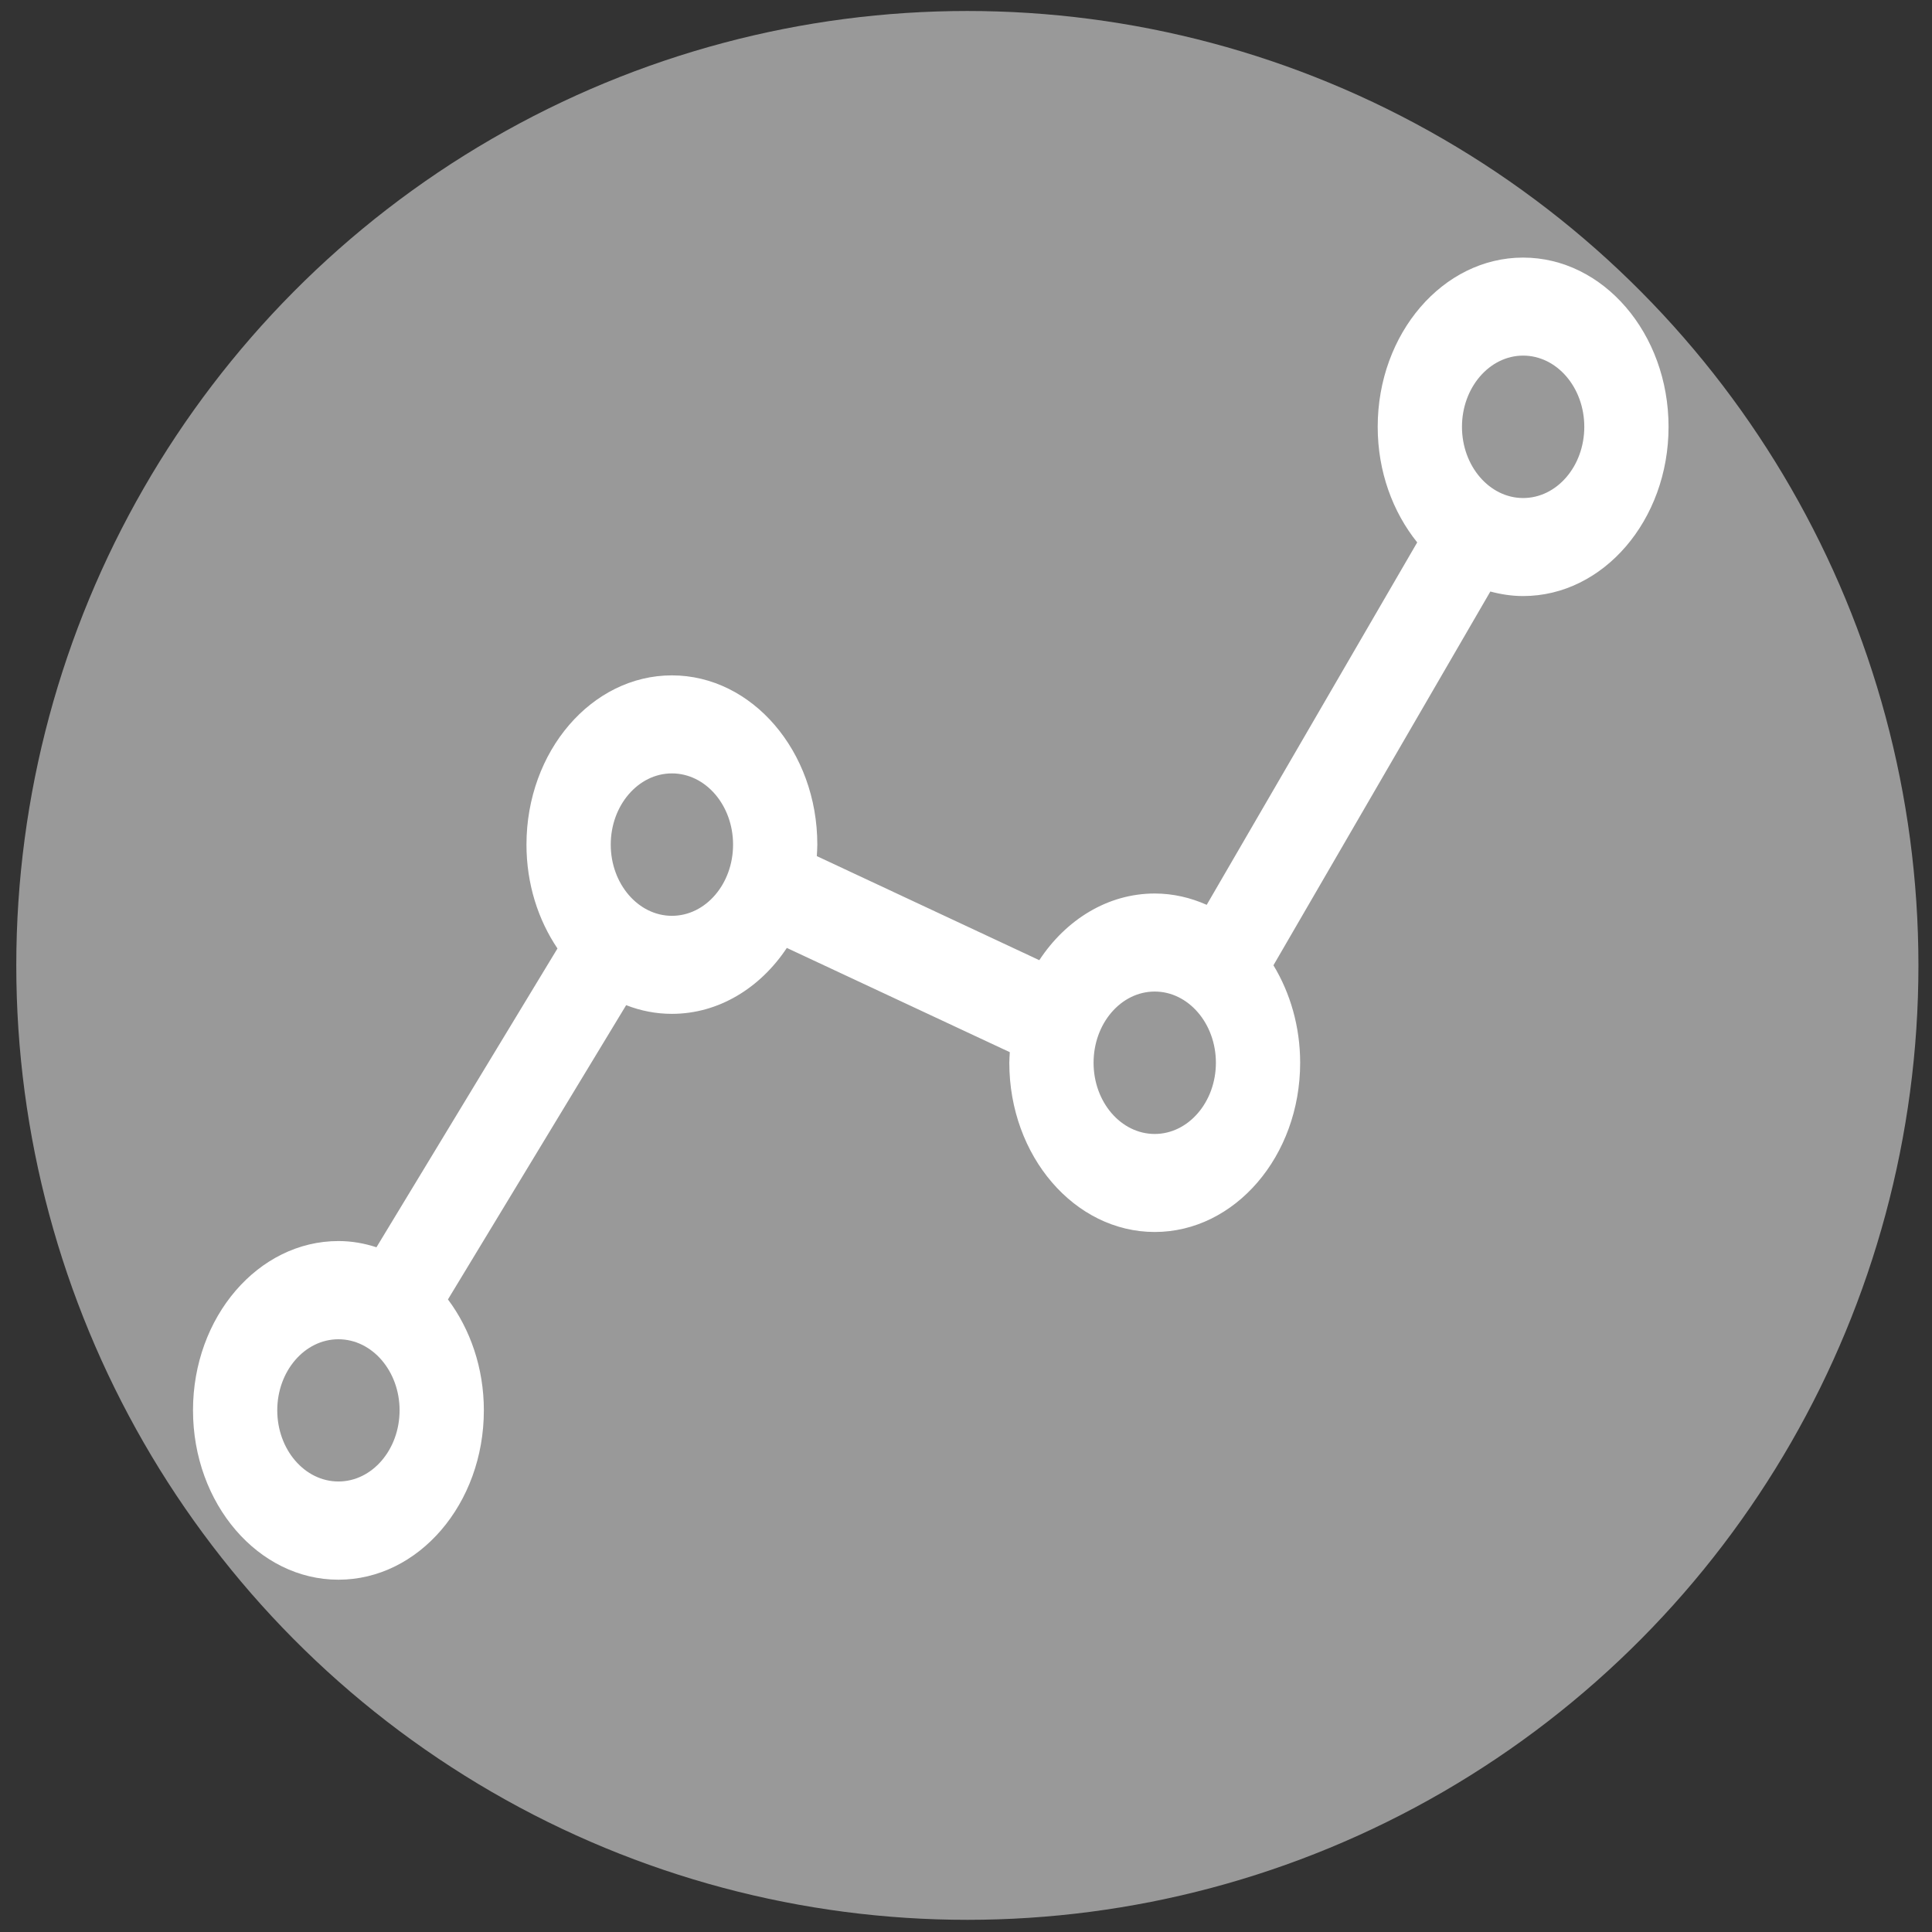
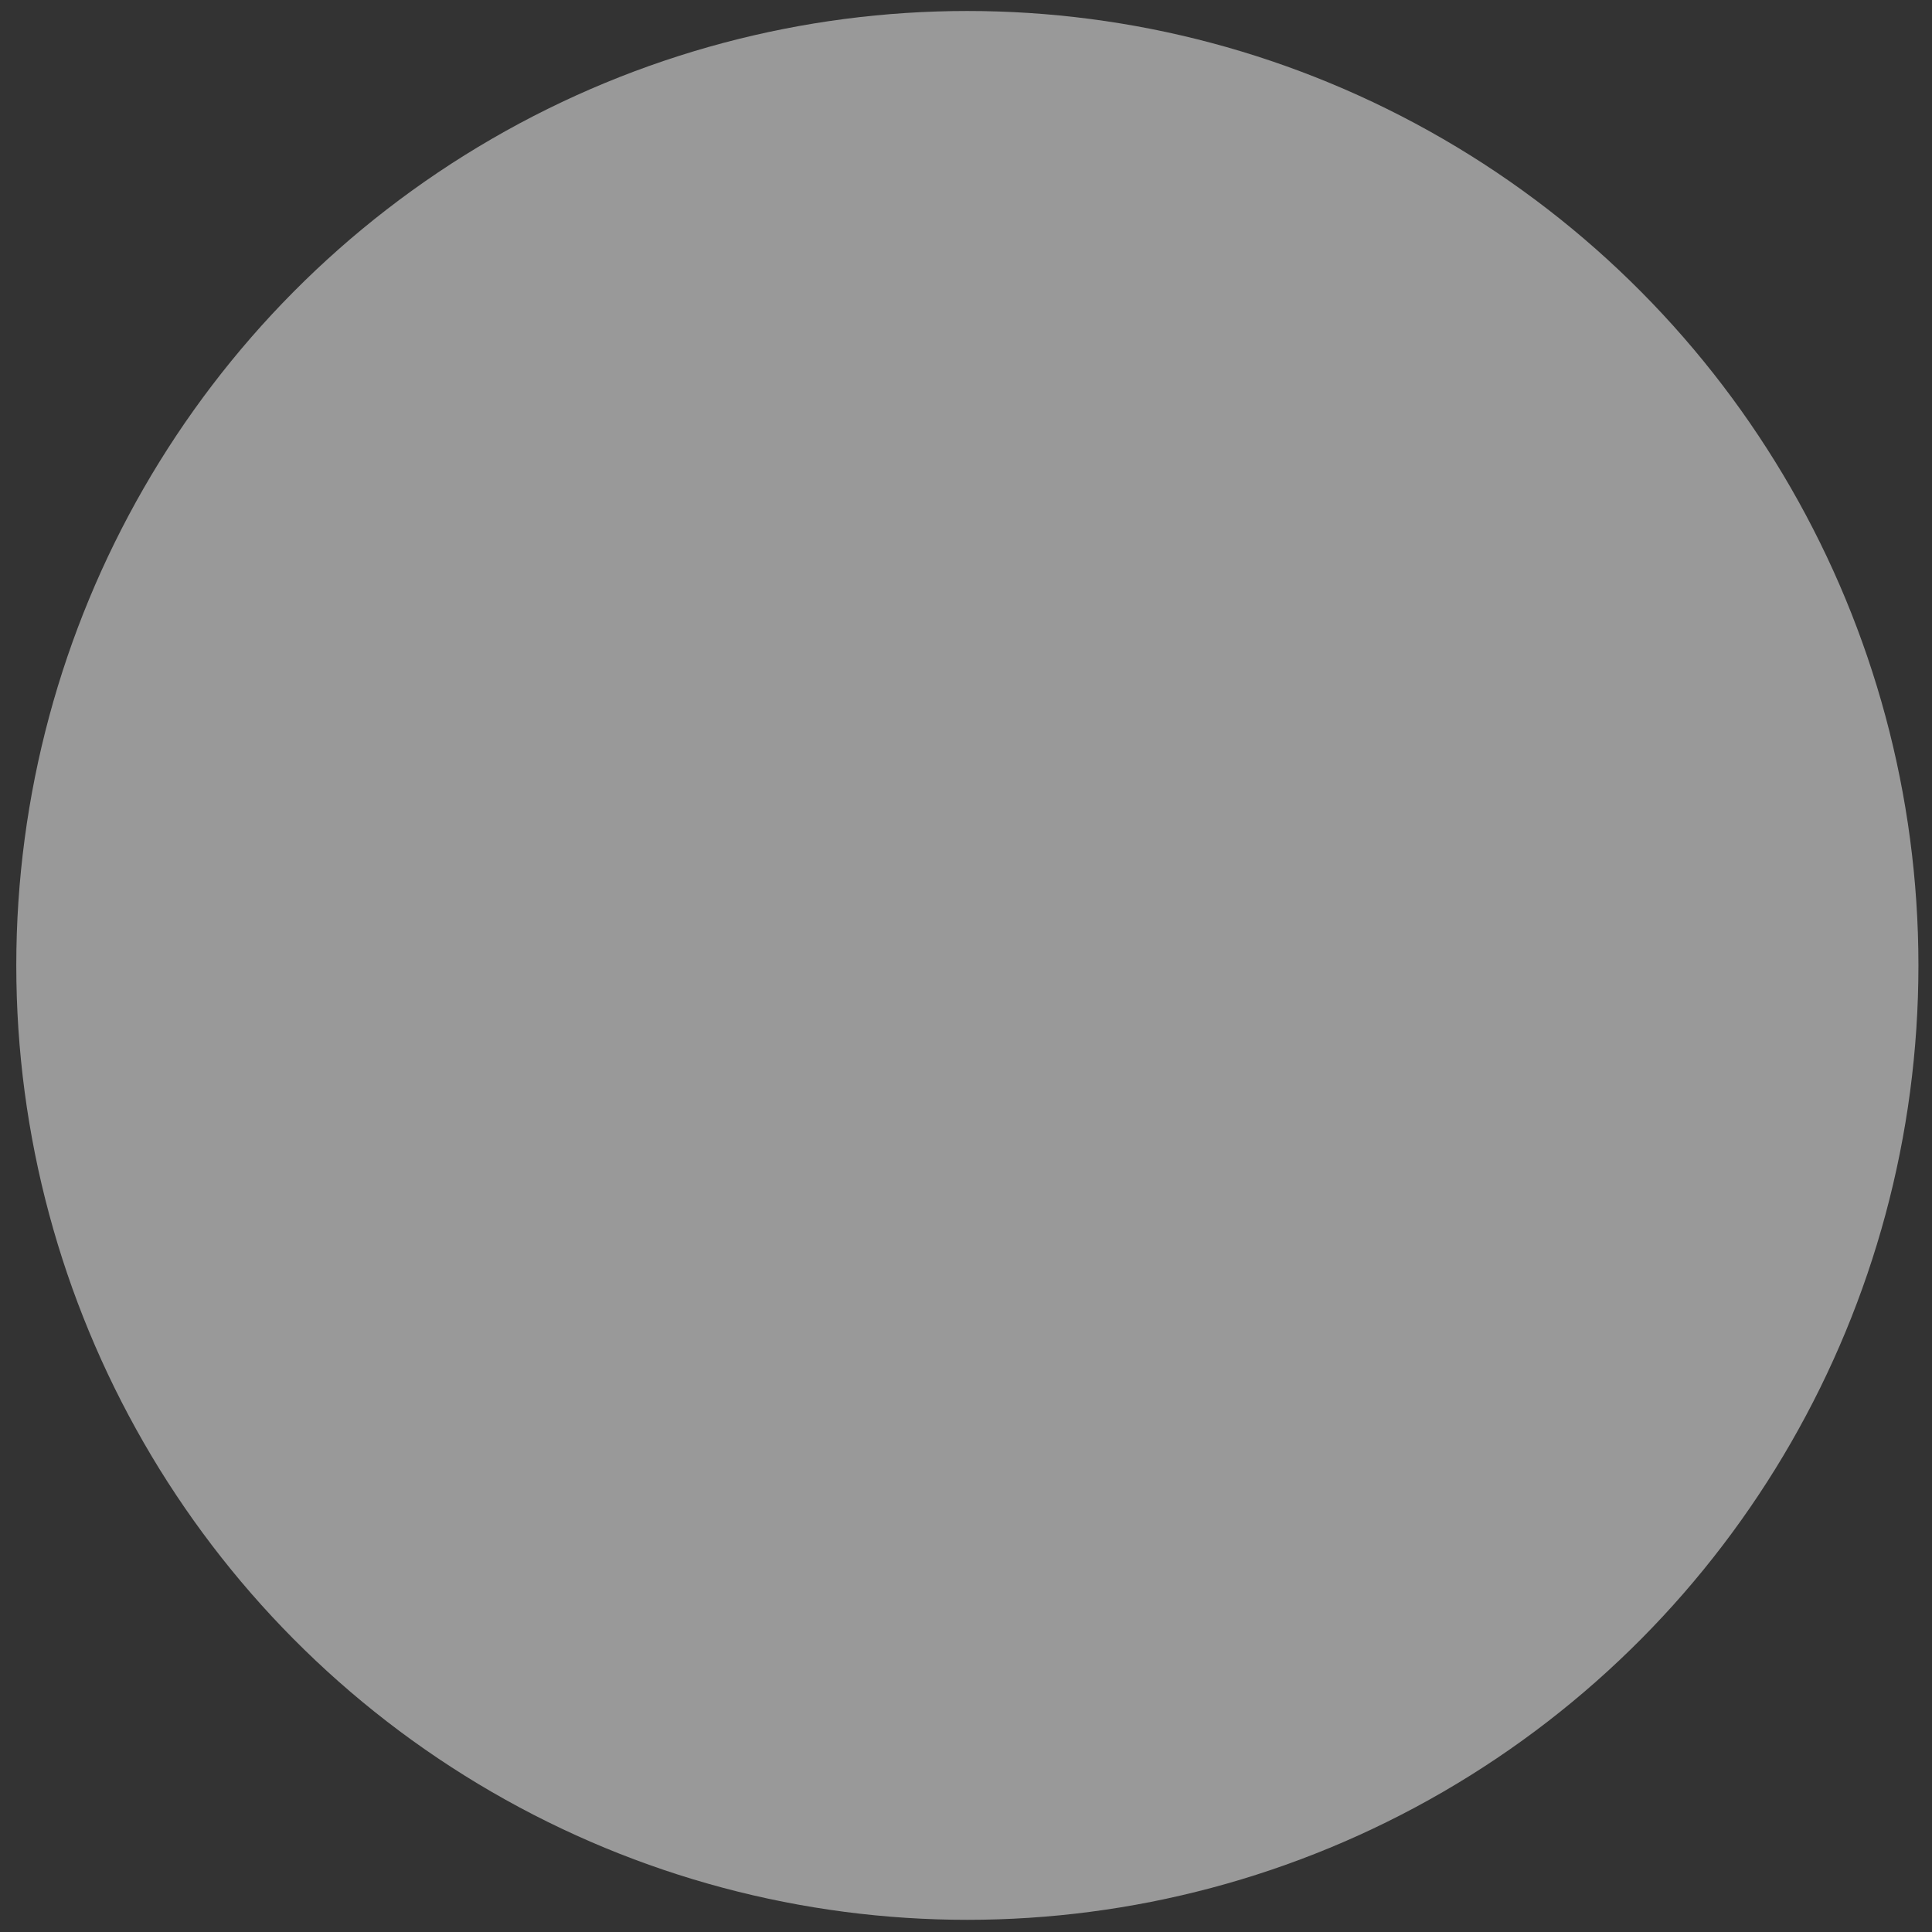
<svg xmlns="http://www.w3.org/2000/svg" xmlns:ns1="http://sodipodi.sourceforge.net/DTD/sodipodi-0.dtd" xmlns:ns2="http://www.inkscape.org/namespaces/inkscape" height="512" width="512" version="1.1" id="Layer_1" viewBox="0 0 184.549 184.549" xml:space="preserve" ns1:docname="linear.svg" ns2:version="1.3.2 (091e20e, 2023-11-25)">
  <rect x="0" y="0" width="184.549" height="184.549" fill="#333333" stroke="none" />
  <defs id="defs7" />
  <g id="g7" style="fill:#000000" transform="translate(-1.591,-181.367)">
    <g id="g6" style="fill:#000000" transform="matrix(0.623,0,0,0.807,2.816,-24.218)">
      <g id="XMLID_27_" style="fill:#000000">
        <g id="g5" style="fill:#000000">
-           <path style="fill:none" d="m 259.939,48.668 c 6.6,0 11.951,5.415 11.951,12.079 0,6.664 -5.351,12.079 -11.951,12.079 -6.568,0 -11.951,-5.415 -11.951,-12.079 0,-6.664 5.383,-12.079 11.951,-12.079 z" id="path1" />
+           <path style="fill:none" d="m 259.939,48.668 z" id="path1" />
          <path style="fill:none" d="m 187.946,156.546 c 6.568,0 11.951,5.415 11.951,12.079 0,6.664 -5.383,12.079 -11.951,12.079 -6.6,0 -11.951,-5.415 -11.951,-12.079 0,-6.664 5.351,-12.079 11.951,-12.079 z" id="path2" />
          <path style="fill:none" d="m 93.588,119.54 c 6.6,0 11.951,5.415 11.951,12.079 0,6.664 -5.351,12.079 -11.951,12.079 -6.568,0 -11.951,-5.415 -11.951,-12.079 0,-6.664 5.383,-12.079 11.951,-12.079 z" id="path3" />
          <path style="fill:none" d="m 28.419,215.531 c 6.6,0 11.951,5.415 11.951,12.047 0,6.664 -5.351,12.079 -11.951,12.079 -6.6,0 -11.951,-5.415 -11.951,-12.079 0,-6.632 5.351,-12.047 11.951,-12.047 z" id="path5" />
        </g>
      </g>
    </g>
  </g>
  <g id="Layer_2" data-name="Layer 2" transform="matrix(4.098,0,0,4.811,-6.128,-23.429)">
    <g id="invisible_box" data-name="invisible box">
-       <rect width="48" height="48" fill="none" id="rect1" x="0" y="0" />
-     </g>
+       </g>
    <ellipse style="fill:#999999;fill-rule:evenodd;stroke-width:1.26;stroke-linejoin:round;stroke-miterlimit:108;paint-order:fill markers stroke" id="path1-0" cx="24.044" cy="24.038" rx="22.169" ry="18.95" />
    <g id="icons_Q2" data-name="icons Q2" style="fill:#ffffff" transform="matrix(0.783,0,0,0.743,5.332,6.047)" />
  </g>
-   <path style="fill:#ffffff;stroke-width:0.525" d="m 145.493,24.606 c 7.658,0 13.891,7.253 13.891,16.165 0,8.913 -6.233,16.165 -13.891,16.165 -1.081,0 -2.114,-0.162 -3.132,-0.433 l -20.719,35.704 c 1.597,2.634 2.552,5.846 2.552,9.31 0,8.913 -6.233,16.165 -13.891,16.165 -7.658,0 -13.891,-7.253 -13.891,-16.165 0,-0.343 0.031,-0.667 0.047,-1.01 L 75.16,90.548 c -2.537,3.825 -6.515,6.297 -10.978,6.297 -1.519,0 -2.991,-0.289 -4.369,-0.83 L 42.789,124.124 c 2.13,2.85 3.43,6.549 3.43,10.59 0,8.931 -6.233,16.183 -13.891,16.183 -7.658,0 -13.892,-7.253 -13.892,-16.184 0,-8.913 6.233,-16.165 13.891,-16.165 1.268,0 2.474,0.216 3.633,0.595 L 53.251,90.601 C 51.402,87.859 50.29,84.431 50.29,80.678 c 0,-8.913 6.233,-16.165 13.891,-16.165 7.658,0 13.891,7.253 13.891,16.165 0,0.379 -0.031,0.74 -0.047,1.1 l 21.252,9.941 c 2.537,-3.861 6.531,-6.369 11.025,-6.369 1.754,0 3.43,0.397 4.965,1.082 l 20.108,-34.621 c -2.334,-2.904 -3.774,-6.766 -3.774,-11.041 7.8e-4,-8.912 6.234,-16.165 13.892,-16.165 z m 5.842,16.165 c 0,-3.752 -2.616,-6.802 -5.842,-6.802 -3.21,0 -5.842,3.049 -5.842,6.802 0,3.752 2.631,6.802 5.842,6.802 3.227,0 5.842,-3.049 5.842,-6.802 z m -35.19,60.746 c 0,-3.752 -2.631,-6.802 -5.842,-6.802 -3.226,0 -5.842,3.049 -5.842,6.802 0,3.752 2.616,6.802 5.842,6.802 3.21,0 5.842,-3.049 5.842,-6.802 z M 70.024,80.679 c 0,-3.752 -2.616,-6.802 -5.842,-6.802 -3.21,0 -5.842,3.049 -5.842,6.802 0,3.752 2.631,6.802 5.842,6.802 3.227,0 5.842,-3.049 5.842,-6.802 z M 38.169,134.713 c 0,-3.734 -2.616,-6.784 -5.842,-6.784 -3.226,0 -5.842,3.049 -5.842,6.784 0,3.752 2.616,6.802 5.842,6.802 3.226,0 5.842,-3.049 5.842,-6.802 z" id="path4" />
</svg>